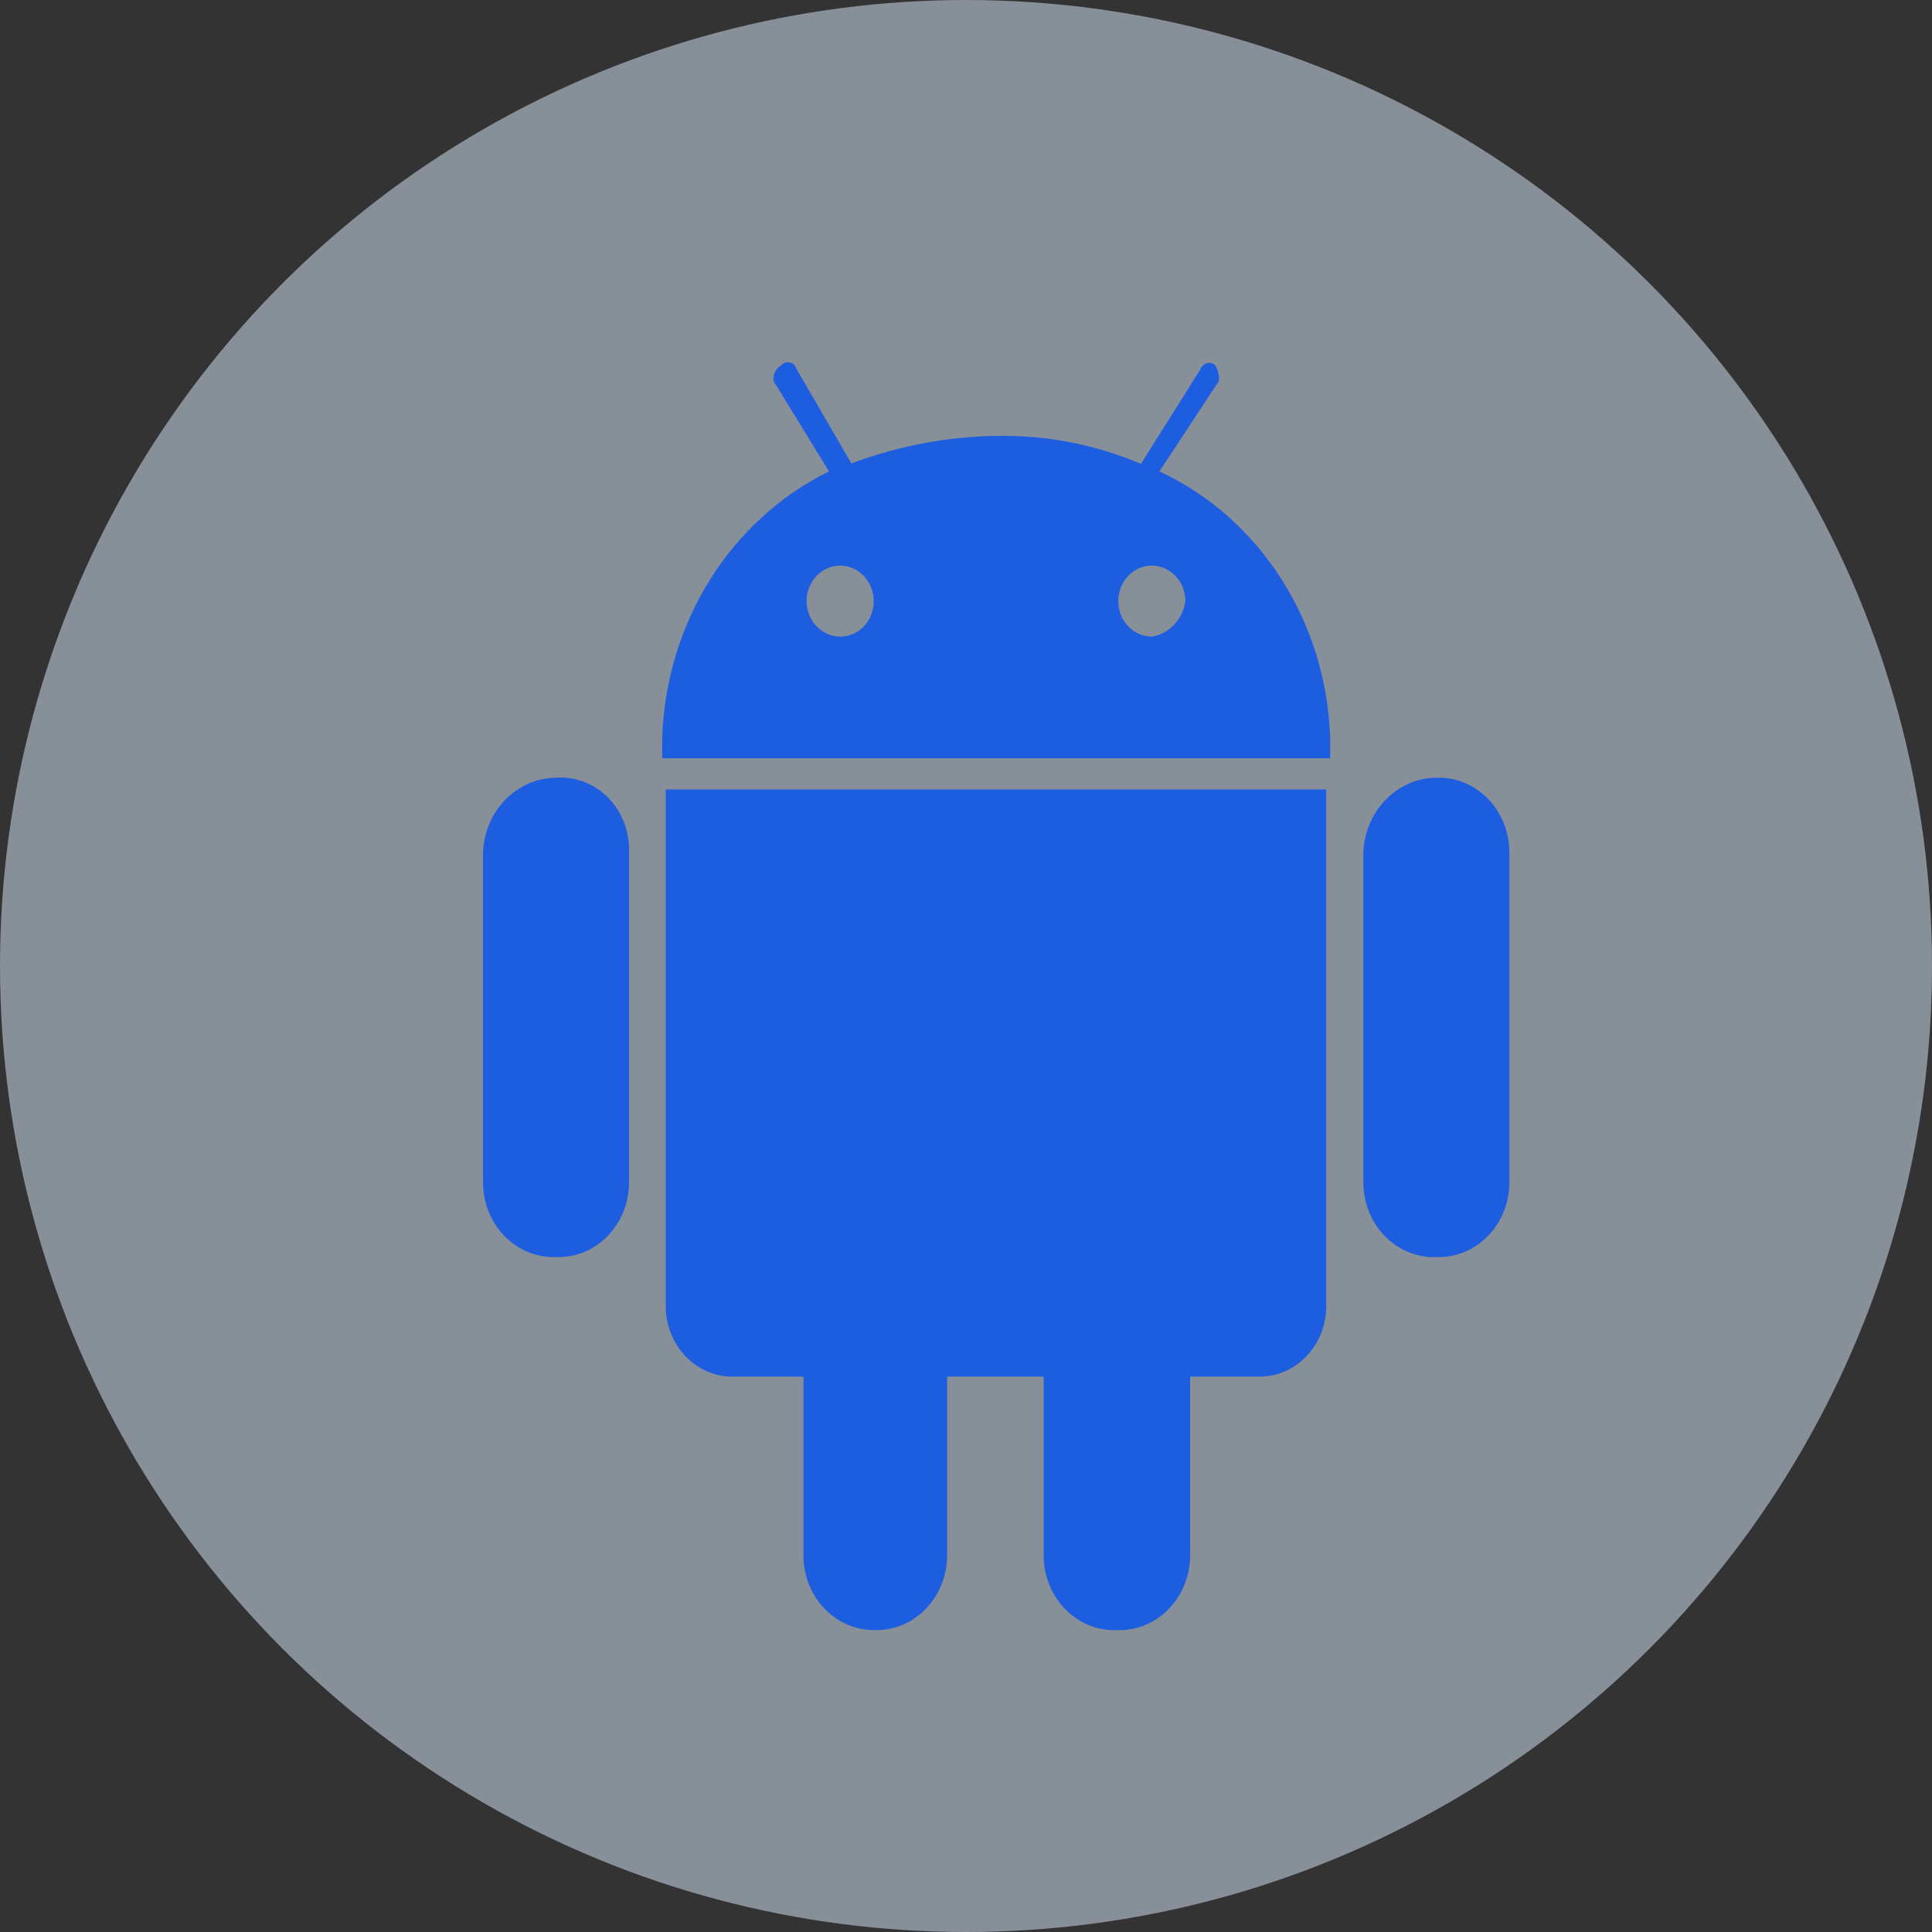
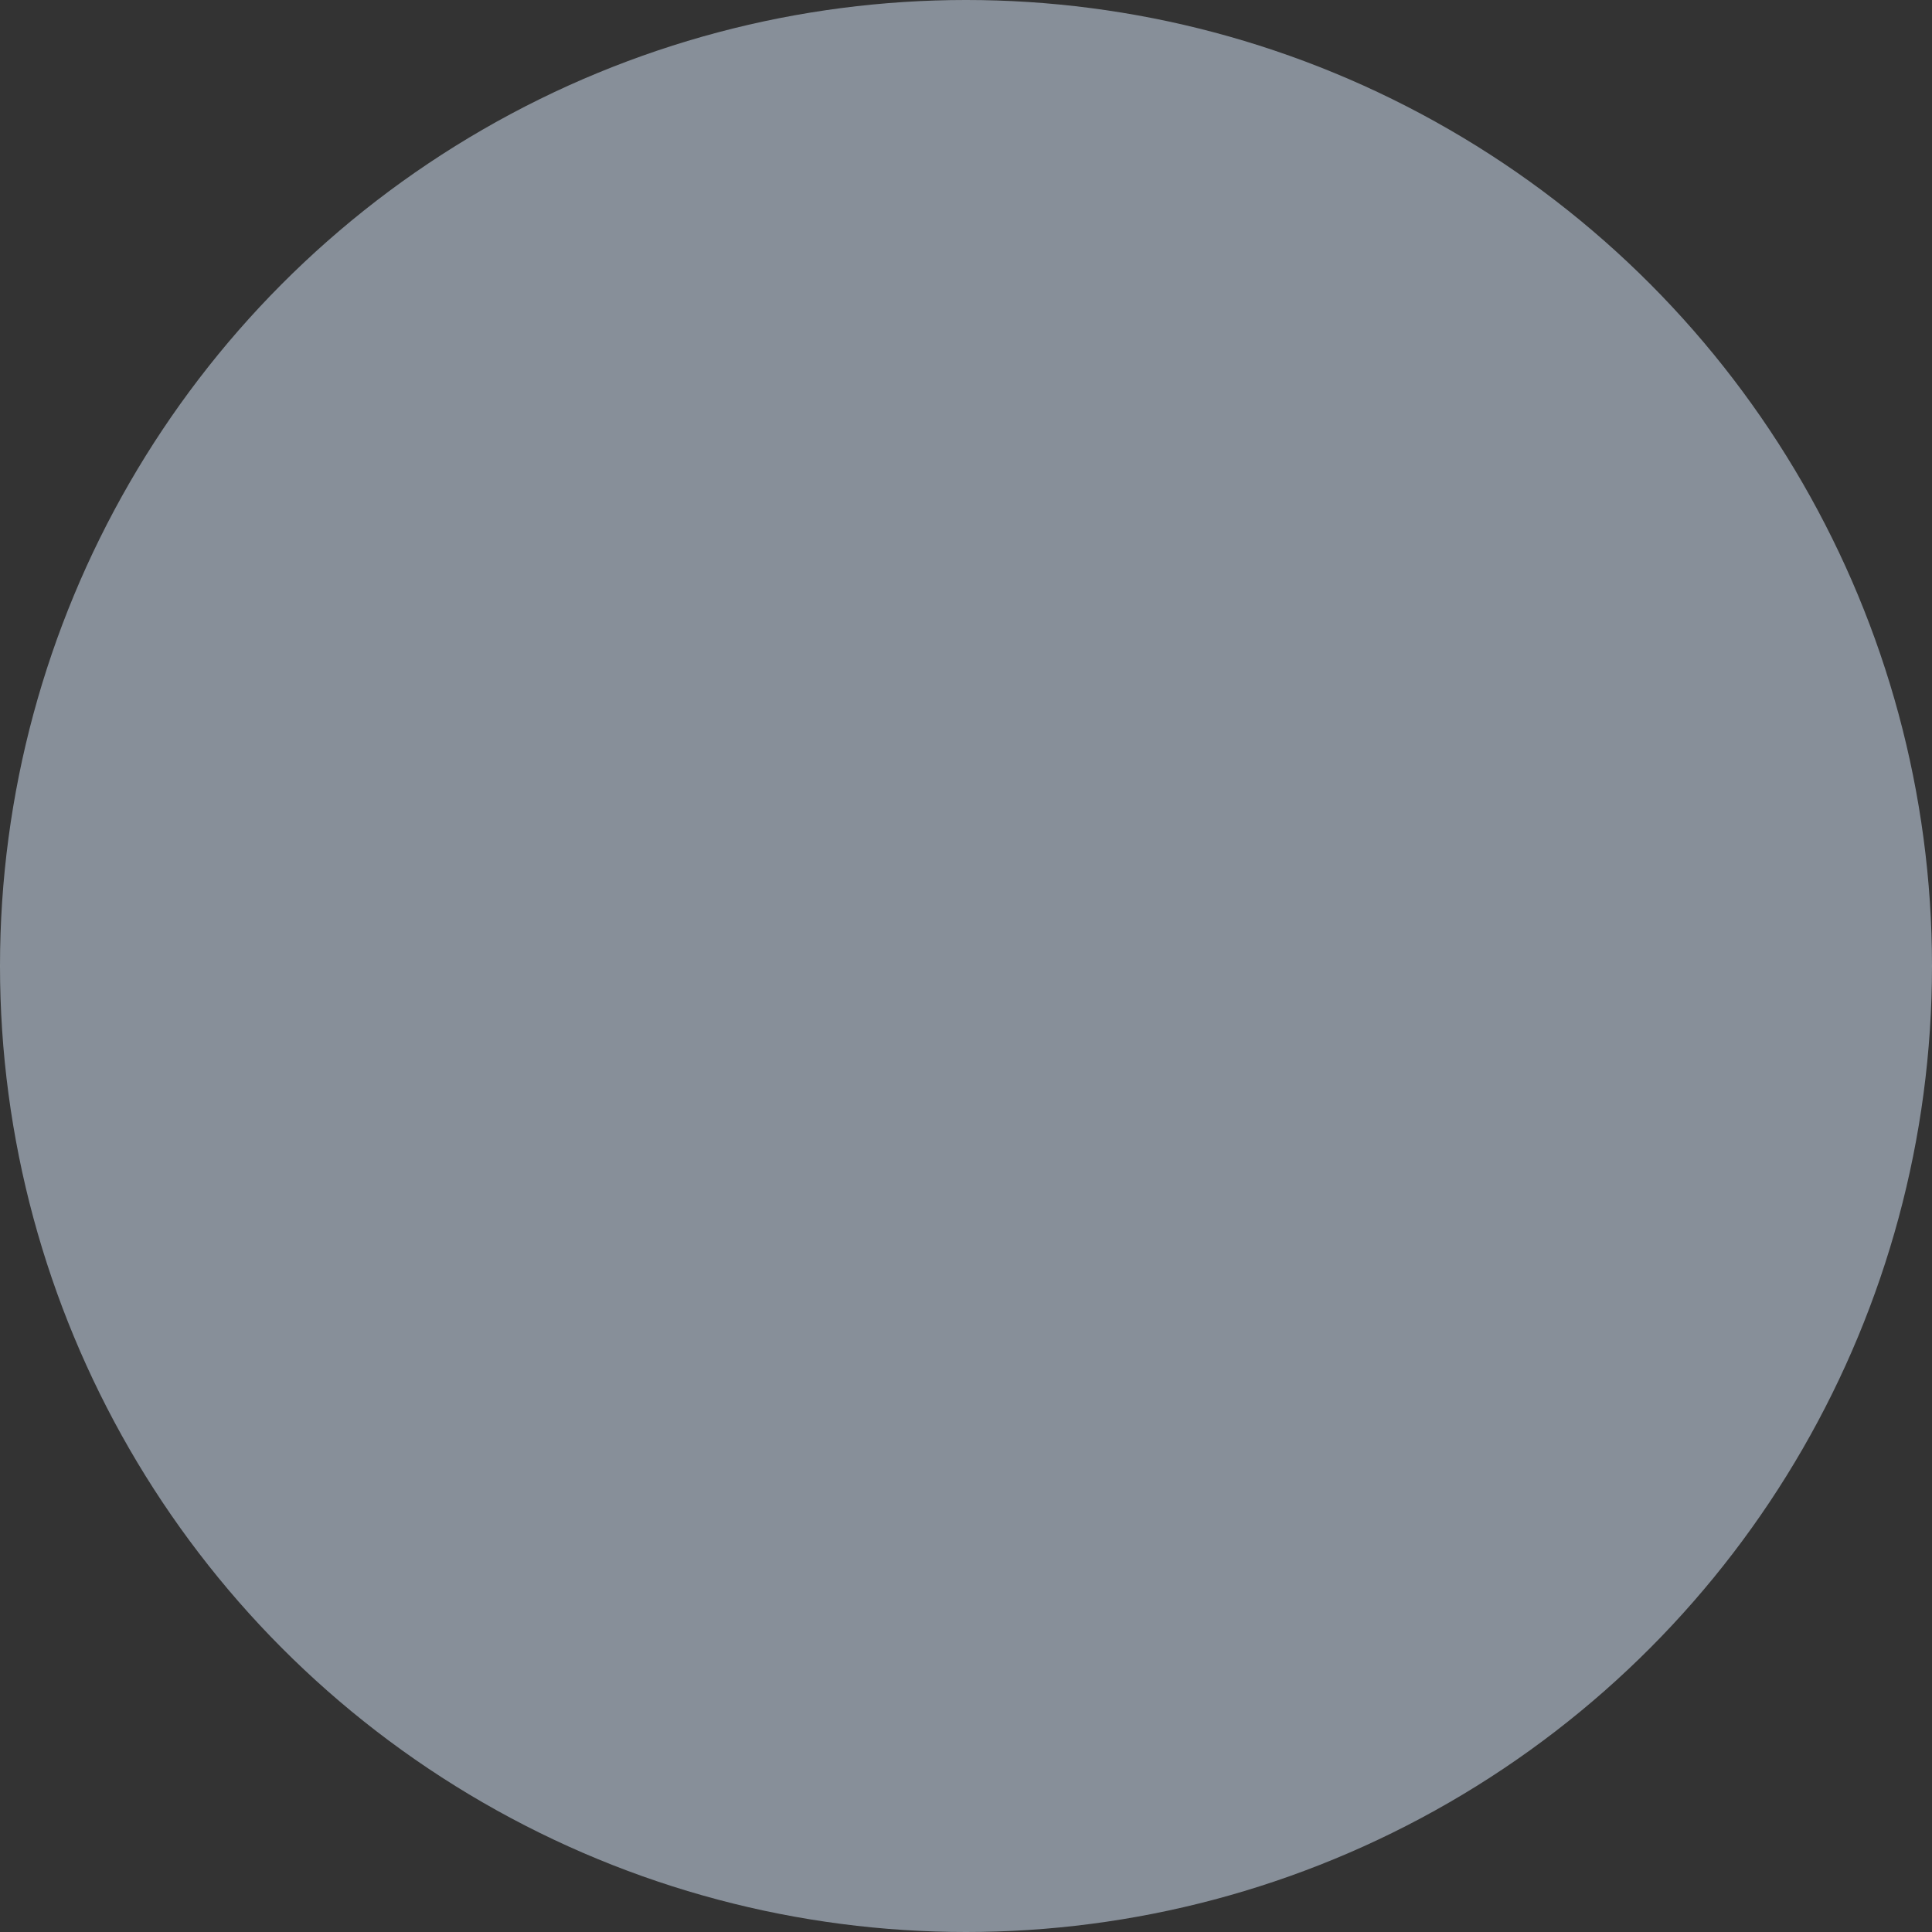
<svg xmlns="http://www.w3.org/2000/svg" width="24px" height="24px" viewBox="0 0 24 24" version="1.1">
  <rect x="0" y="0" width="24" height="24" fill="#333333" stroke="none" />
  <title>icon_platform_android</title>
  <desc>Created with Sketch.</desc>
  <g id="Symbols" stroke="none" stroke-width="1" fill="none" fill-rule="evenodd">
    <g id="Platform/android/circle">
      <g id="icon_platform_android">
        <circle id="Oval-2-Copy-3" fill="#DDECFF" opacity="0.5" cx="12" cy="12" r="12" />
        <g id="platform_android" transform="translate(6, 4.5)" fill="#1D5DE0" fill-rule="nonzero">
-           <path d="M0.922,5.161 C0.429,5.157 0.021,5.568 0,6.089 L0,10.188 C0,10.7 0.393,11.116 0.877,11.116 L0.922,11.116 C1.157,11.121 1.384,11.025 1.552,10.85 C1.72,10.675 1.814,10.437 1.814,10.188 L1.814,6.089 C1.823,5.838 1.731,5.593 1.562,5.417 C1.392,5.24 1.16,5.147 0.922,5.161 Z M2.27,11.751 C2.284,12.227 2.654,12.604 3.103,12.601 L3.981,12.601 L3.981,14.795 C3.974,15.045 4.063,15.287 4.227,15.467 C4.391,15.646 4.617,15.748 4.853,15.75 L4.888,15.75 C5.372,15.75 5.765,15.334 5.765,14.821 L5.765,12.601 L6.965,12.601 L6.965,14.795 C6.958,15.049 7.05,15.296 7.22,15.476 C7.389,15.657 7.622,15.756 7.862,15.75 L7.907,15.75 C8.391,15.75 8.784,15.334 8.784,14.821 L8.784,12.601 L9.647,12.601 C10.104,12.601 10.475,12.209 10.475,11.725 L10.475,5.307 L2.27,5.307 L2.27,11.751 Z M8.403,1.356 L9.141,0.233 C9.148,0.165 9.132,0.096 9.097,0.039 C9.069,0.012 9.03,0.002 8.993,0.011 C8.956,0.021 8.926,0.049 8.913,0.086 L8.174,1.262 C7.602,1.02 6.991,0.903 6.375,0.915 C5.762,0.925 5.154,1.04 4.576,1.257 L3.896,0.086 C3.885,0.045 3.853,0.013 3.813,0.003 C3.773,-0.007 3.731,0.007 3.703,0.039 C3.637,0.077 3.6,0.154 3.609,0.233 L4.298,1.356 C3.071,1.959 2.27,3.242 2.226,4.673 L2.226,4.919 L10.524,4.919 L10.524,4.673 C10.479,3.227 9.654,1.937 8.403,1.356 Z M4.437,3.408 C4.207,3.408 4.02,3.211 4.02,2.967 C4.02,2.724 4.207,2.526 4.437,2.526 C4.667,2.526 4.853,2.724 4.853,2.967 C4.854,3.084 4.811,3.197 4.733,3.28 C4.654,3.363 4.548,3.409 4.437,3.408 Z M8.308,3.408 C8.078,3.408 7.892,3.211 7.892,2.967 C7.892,2.724 8.078,2.526 8.308,2.526 C8.538,2.526 8.725,2.724 8.725,2.967 C8.693,3.193 8.526,3.372 8.313,3.408 L8.308,3.408 Z M11.858,5.161 C11.364,5.157 10.957,5.568 10.936,6.089 L10.936,10.188 C10.936,10.437 11.03,10.675 11.198,10.85 C11.366,11.025 11.593,11.121 11.828,11.116 L11.873,11.116 C12.357,11.116 12.75,10.7 12.75,10.188 L12.75,6.089 C12.75,5.84 12.656,5.602 12.488,5.427 C12.32,5.252 12.093,5.156 11.858,5.161 Z" id="Shape" />
-         </g>
+           </g>
      </g>
    </g>
  </g>
</svg>